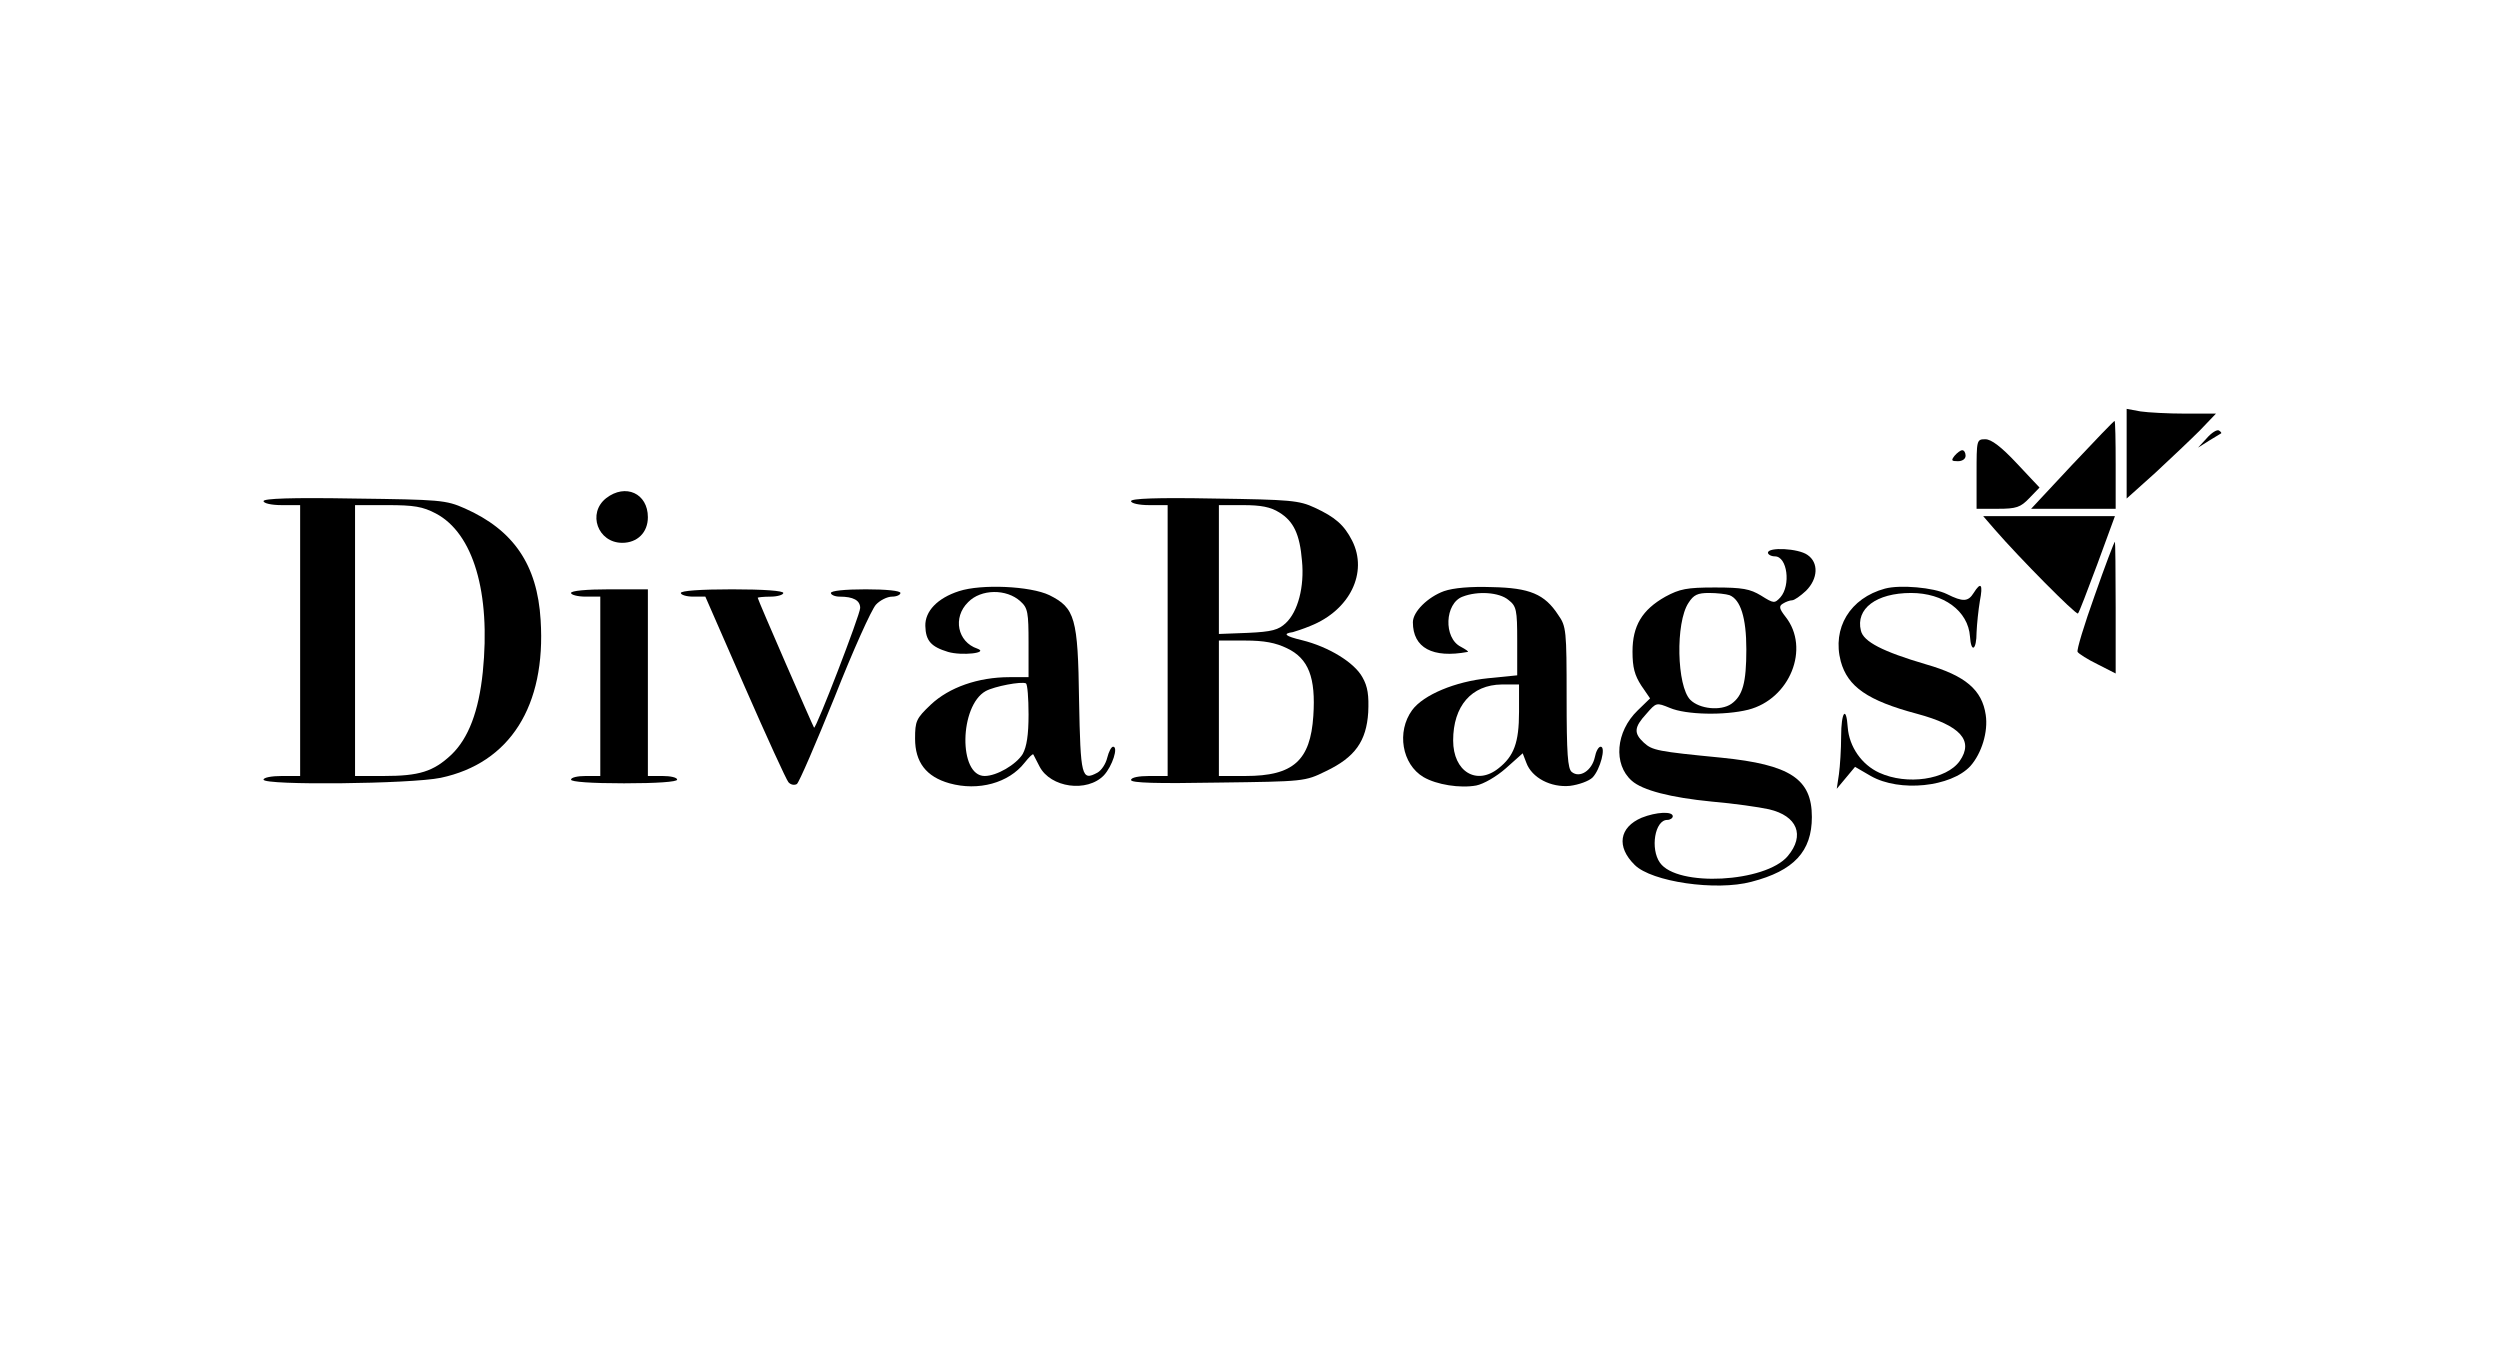
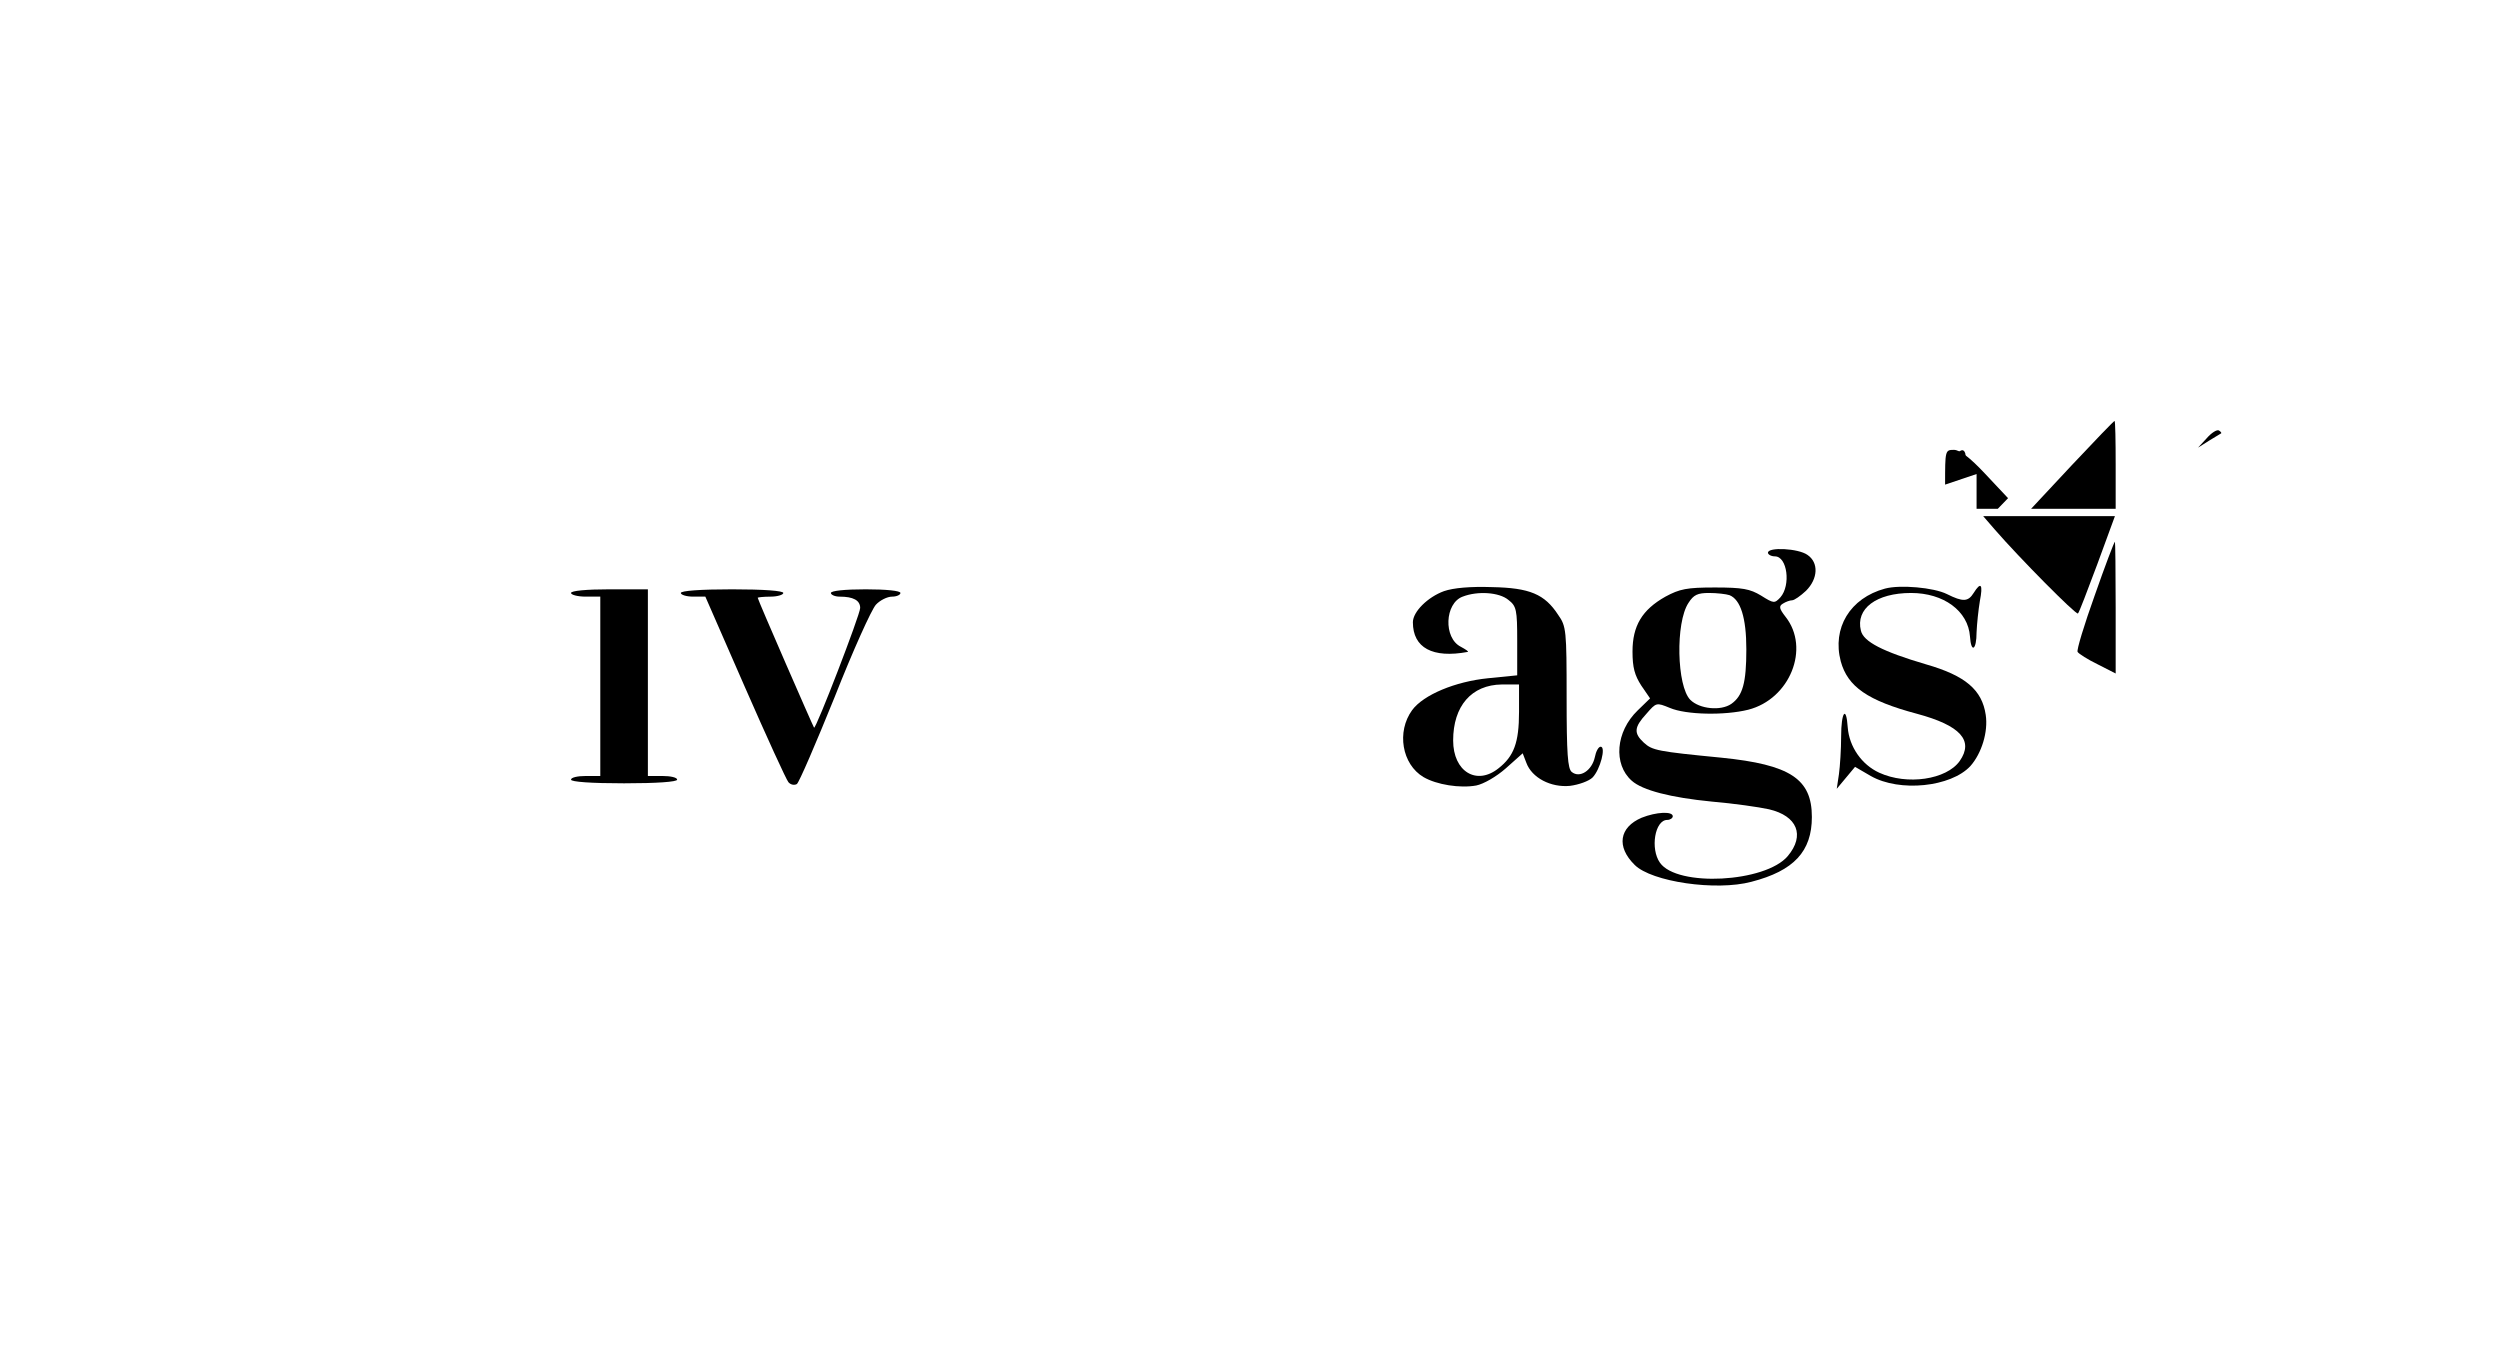
<svg xmlns="http://www.w3.org/2000/svg" version="1.0" width="683pt" height="368pt" viewBox="0 0 683 368" preserveAspectRatio="xMidYMid meet">
  <g transform="translate(0,368) scale(0.1,-0.1)" fill="#000000" stroke="none">
-     <path d="M5810 2440 l0 -122 78 70 c42 39 97 91 122 116 l44 46 -84 0 c-47 0 -102 3 -122 6 l-38 7 0 -123z" />
    <path d="M5661 2410 l-112 -120 115 0 116 0 0 120 c0 66 -1 120 -3 120 -2 0 -54 -54 -116 -120z" />
    <path d="M6029 2483 l-24 -26 30 19 c17 10 31 19 33 20 2 1 -1 5 -6 8 -5 3 -20 -6 -33 -21z" />
-     <path d="M5400 2385 l0 -95 58 0 c51 0 62 4 86 29 l28 29 -62 66 c-43 46 -70 66 -86 66 -24 0 -24 -2 -24 -95z" />
+     <path d="M5400 2385 l0 -95 58 0 l28 29 -62 66 c-43 46 -70 66 -86 66 -24 0 -24 -2 -24 -95z" />
    <path d="M5340 2435 c-10 -13 -9 -15 9 -15 12 0 21 6 21 15 0 8 -4 15 -9 15 -5 0 -14 -7 -21 -15z" />
-     <path d="M1656 2319 c-52 -41 -23 -122 44 -122 41 0 70 28 70 70 0 65 -61 93 -114 52z" />
-     <path d="M720 2311 c0 -6 21 -11 50 -11 l50 0 0 -370 0 -370 -50 0 c-27 0 -50 -4 -50 -10 0 -16 402 -12 484 5 189 40 288 196 273 431 -9 151 -74 246 -207 305 -52 23 -67 24 -302 27 -173 3 -248 0 -248 -7z m471 -34 c102 -54 150 -216 128 -433 -11 -107 -39 -181 -86 -226 -49 -46 -88 -58 -184 -58 l-79 0 0 370 0 370 88 0 c73 0 97 -4 133 -23z" />
-     <path d="M3090 2311 c0 -6 21 -11 50 -11 l50 0 0 -370 0 -370 -50 0 c-29 0 -50 -4 -50 -11 0 -8 70 -10 238 -7 235 3 237 3 294 31 80 38 111 82 116 161 2 46 -1 70 -16 96 -22 40 -92 83 -165 101 -46 11 -54 18 -25 22 7 2 29 9 48 17 108 43 158 146 114 233 -22 43 -46 64 -102 90 -43 20 -66 22 -274 25 -159 3 -228 0 -228 -7z m405 -31 c39 -24 56 -59 62 -132 7 -71 -11 -139 -44 -170 -20 -19 -38 -24 -104 -27 l-79 -3 0 176 0 176 66 0 c49 0 75 -5 99 -20z m21 -371 c59 -28 79 -80 72 -185 -8 -122 -55 -164 -185 -164 l-73 0 0 185 0 185 72 0 c52 0 83 -6 114 -21z" />
    <path d="M5450 2233 c65 -75 222 -234 227 -229 3 2 26 63 53 135 l48 131 -180 0 -180 0 32 -37z" />
    <path d="M5723 2054 c-29 -81 -50 -150 -47 -155 3 -5 28 -21 55 -34 l49 -25 0 180 c0 99 -1 180 -2 180 -2 0 -27 -66 -55 -146z" />
    <path d="M4830 2170 c0 -5 9 -10 19 -10 34 0 44 -79 15 -112 -16 -17 -18 -17 -53 5 -30 18 -50 22 -126 22 -77 0 -96 -4 -135 -25 -64 -36 -90 -80 -90 -150 0 -44 6 -65 24 -93 l24 -35 -34 -33 c-60 -58 -67 -147 -16 -192 29 -26 106 -46 219 -57 59 -5 129 -15 156 -21 77 -18 99 -71 51 -128 -61 -72 -302 -85 -349 -18 -27 38 -14 117 20 117 8 0 15 5 15 10 0 14 -45 12 -85 -4 -61 -26 -70 -79 -19 -129 46 -46 222 -72 319 -46 116 30 165 83 165 177 0 104 -59 143 -247 162 -175 17 -189 20 -212 41 -28 26 -27 42 7 79 27 31 27 31 64 16 44 -19 150 -21 214 -5 114 29 170 168 102 254 -17 22 -19 29 -7 36 8 5 19 9 25 9 6 0 23 12 38 26 33 33 35 77 4 98 -25 18 -108 22 -108 6z m-105 -116 c30 -12 46 -61 46 -148 0 -92 -10 -127 -41 -149 -29 -20 -87 -14 -112 11 -37 37 -41 211 -5 265 14 22 25 27 56 27 22 0 47 -3 56 -6z" />
-     <path d="M2620 2065 c-59 -19 -93 -55 -92 -95 1 -41 16 -57 62 -71 37 -11 113 -3 80 9 -54 18 -68 85 -25 127 35 36 105 37 143 2 20 -18 22 -30 22 -114 l0 -93 -52 0 c-86 0 -165 -28 -215 -75 -40 -38 -43 -45 -43 -93 0 -64 30 -104 94 -122 79 -22 162 1 205 56 12 15 22 25 24 23 1 -2 9 -17 17 -33 30 -58 130 -72 176 -24 23 25 40 78 25 78 -5 0 -12 -14 -16 -30 -4 -17 -16 -35 -27 -41 -43 -23 -46 -12 -50 198 -3 225 -11 252 -81 287 -52 25 -186 31 -247 11z m190 -337 c0 -56 -5 -88 -16 -108 -18 -29 -71 -60 -104 -60 -72 0 -69 192 3 232 24 13 97 27 110 21 4 -3 7 -40 7 -85z" />
    <path d="M3945 2065 c-44 -16 -85 -56 -85 -85 0 -70 54 -99 150 -81 3 1 -6 7 -19 14 -48 24 -44 119 5 137 41 16 100 12 125 -9 22 -17 24 -27 24 -112 l0 -94 -80 -8 c-89 -9 -176 -45 -207 -87 -43 -59 -28 -148 31 -183 36 -21 100 -31 144 -23 20 4 55 24 81 47 l46 41 10 -26 c15 -41 67 -68 119 -63 24 3 52 13 62 23 21 22 37 84 22 84 -6 0 -13 -13 -16 -29 -8 -36 -41 -58 -63 -40 -11 9 -14 49 -14 204 0 183 -1 194 -23 225 -37 57 -78 74 -181 76 -58 2 -105 -2 -131 -11z m205 -330 c0 -84 -14 -121 -56 -154 -60 -48 -124 -9 -124 76 0 94 50 152 133 153 l47 0 0 -75z" />
    <path d="M5150 2072 c-96 -26 -145 -108 -121 -199 19 -69 73 -107 208 -143 119 -32 156 -73 117 -129 -36 -51 -144 -67 -220 -32 -48 22 -82 71 -86 124 -4 61 -18 42 -18 -25 0 -35 -3 -81 -6 -103 l-6 -40 25 30 25 30 43 -25 c79 -45 219 -30 272 27 31 35 49 94 42 140 -10 68 -55 107 -163 138 -119 35 -171 62 -178 92 -15 60 42 103 137 103 89 0 156 -49 161 -119 3 -46 18 -38 18 12 1 23 5 61 9 85 9 46 3 54 -17 22 -15 -24 -29 -25 -73 -3 -36 18 -128 26 -169 15z" />
    <path d="M1560 2060 c0 -5 18 -10 40 -10 l40 0 0 -245 0 -245 -40 0 c-22 0 -40 -4 -40 -10 0 -6 55 -10 145 -10 90 0 145 4 145 10 0 6 -18 10 -40 10 l-40 0 0 255 0 255 -105 0 c-63 0 -105 -4 -105 -10z" />
    <path d="M1860 2060 c0 -5 15 -10 34 -10 l33 0 108 -247 c60 -137 113 -253 119 -260 6 -7 16 -9 23 -5 6 4 52 111 103 237 50 127 101 240 113 253 11 12 31 22 44 22 13 0 23 5 23 10 0 6 -38 10 -95 10 -57 0 -95 -4 -95 -10 0 -5 11 -10 24 -10 37 0 56 -10 56 -31 0 -18 -121 -332 -126 -327 -3 4 -154 350 -154 355 0 1 16 3 35 3 19 0 35 5 35 10 0 6 -53 10 -140 10 -87 0 -140 -4 -140 -10z" />
  </g>
</svg>